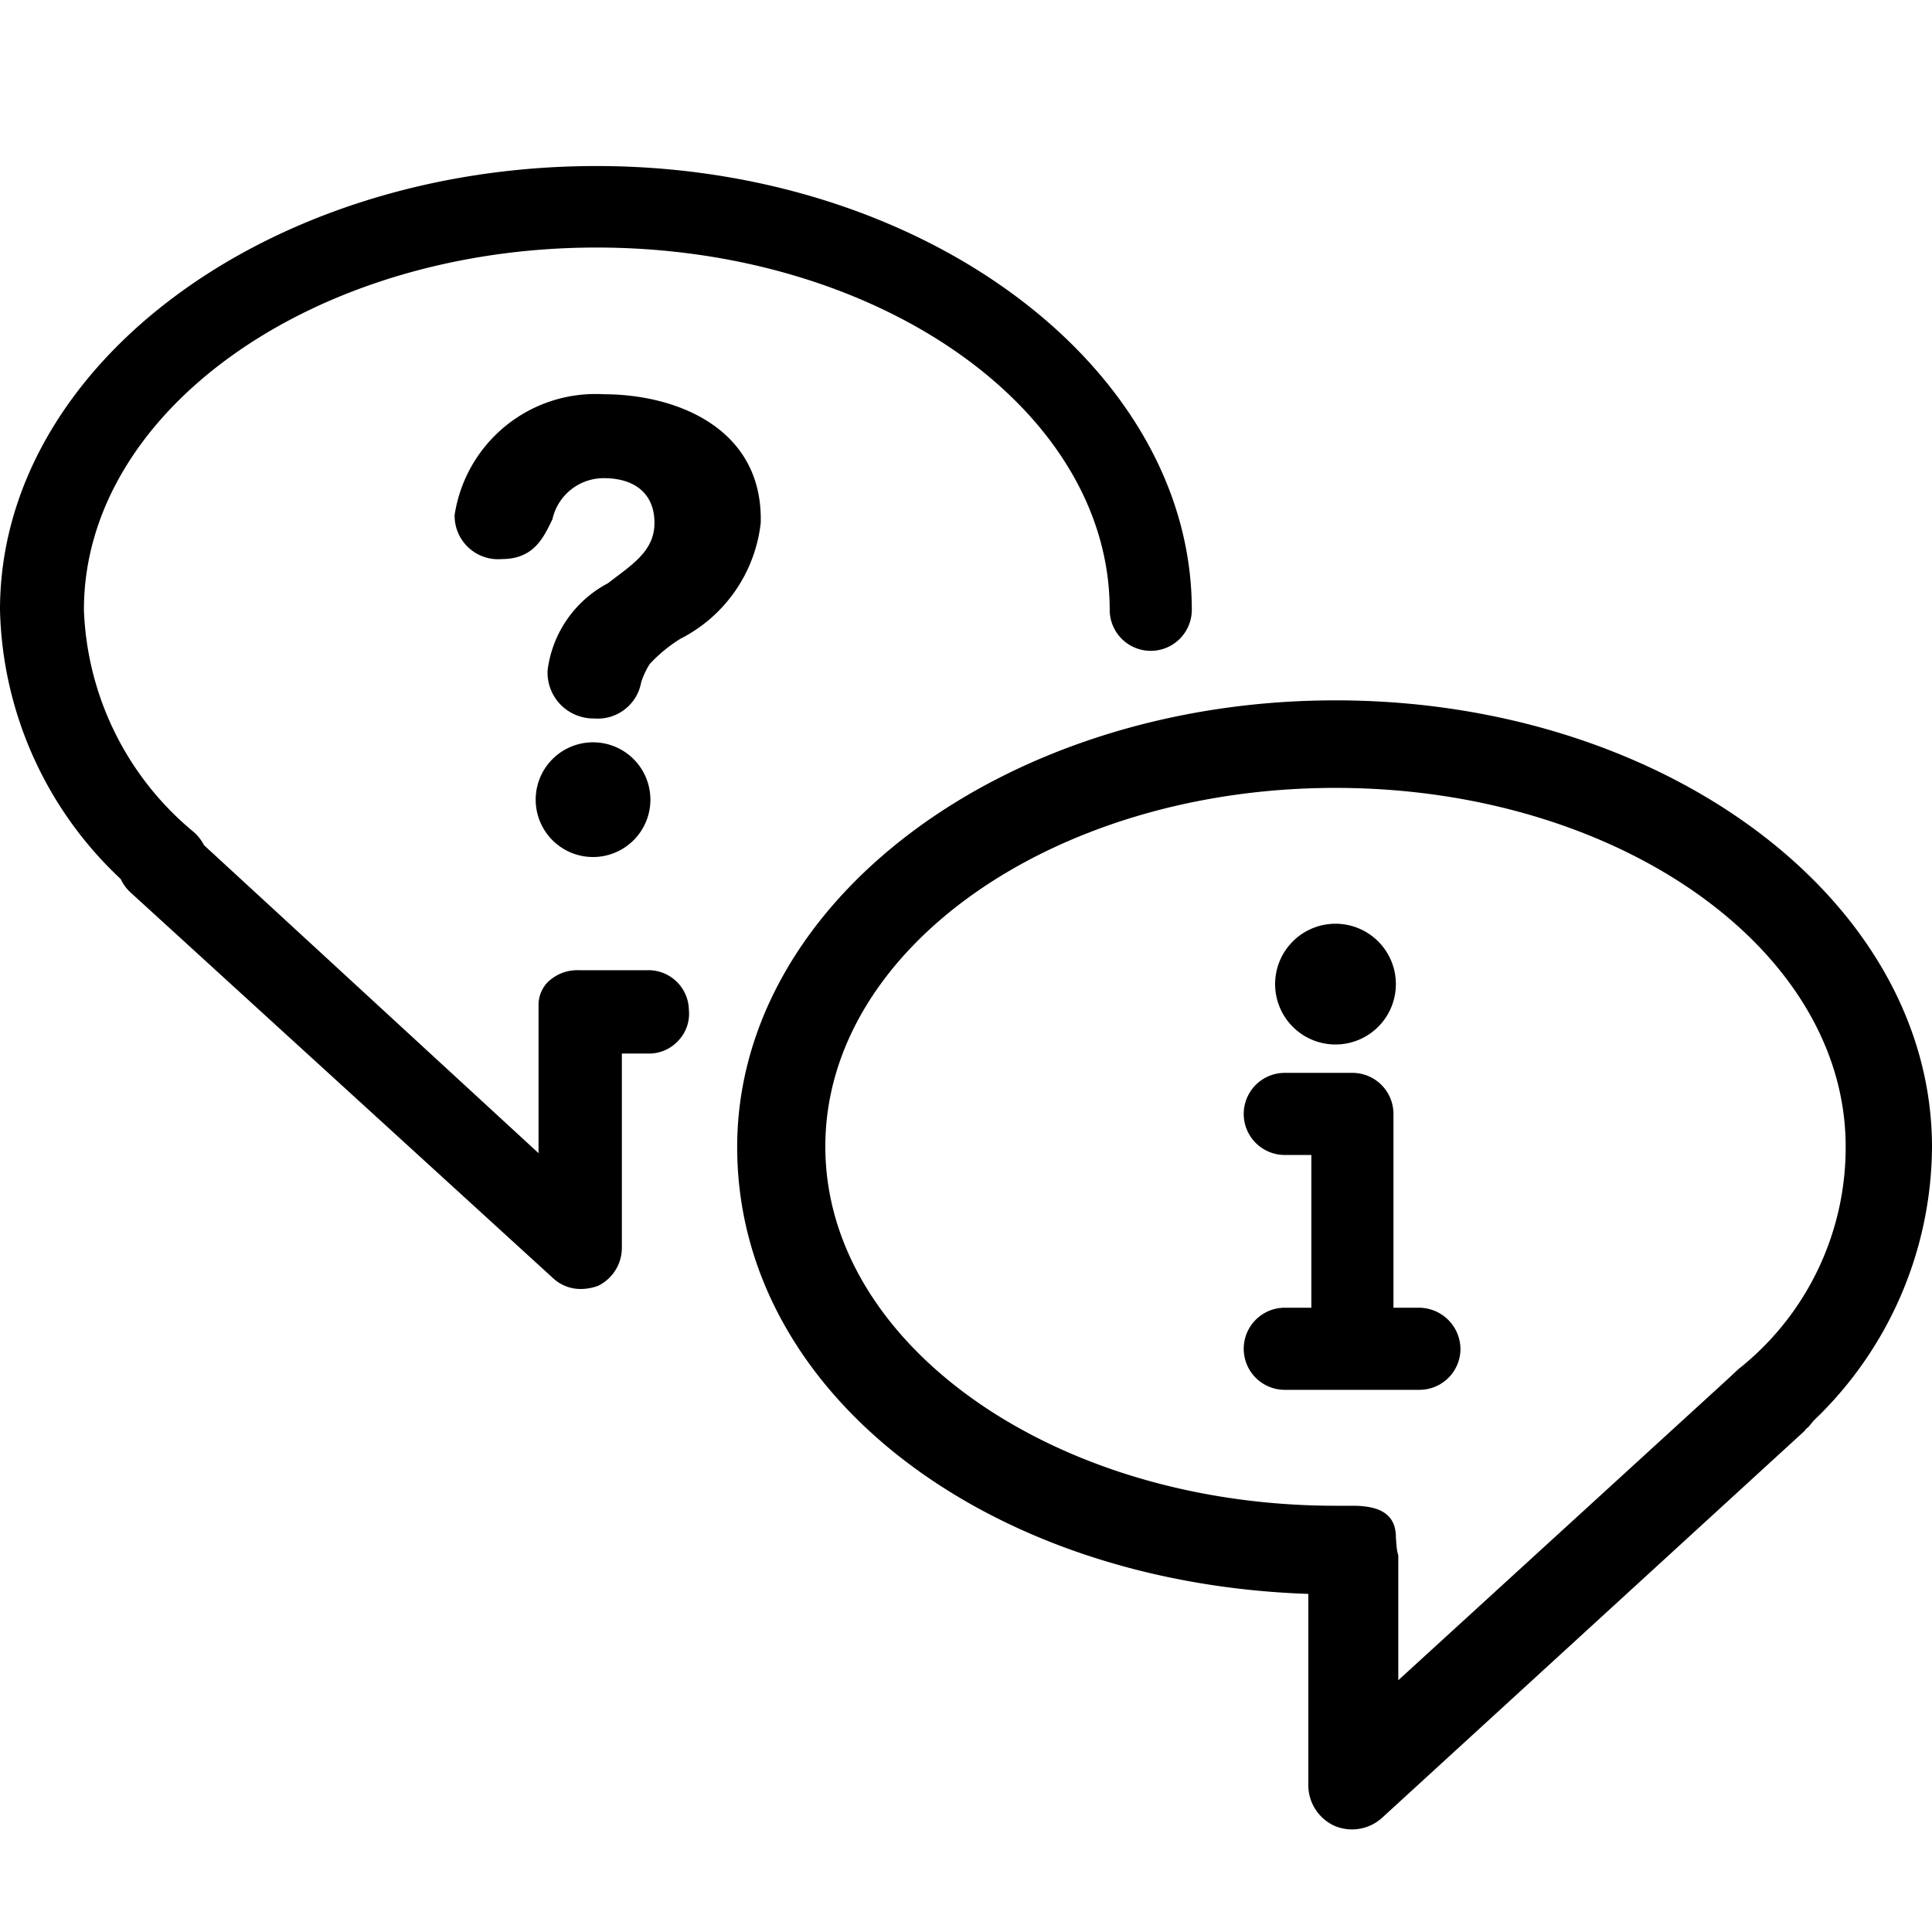
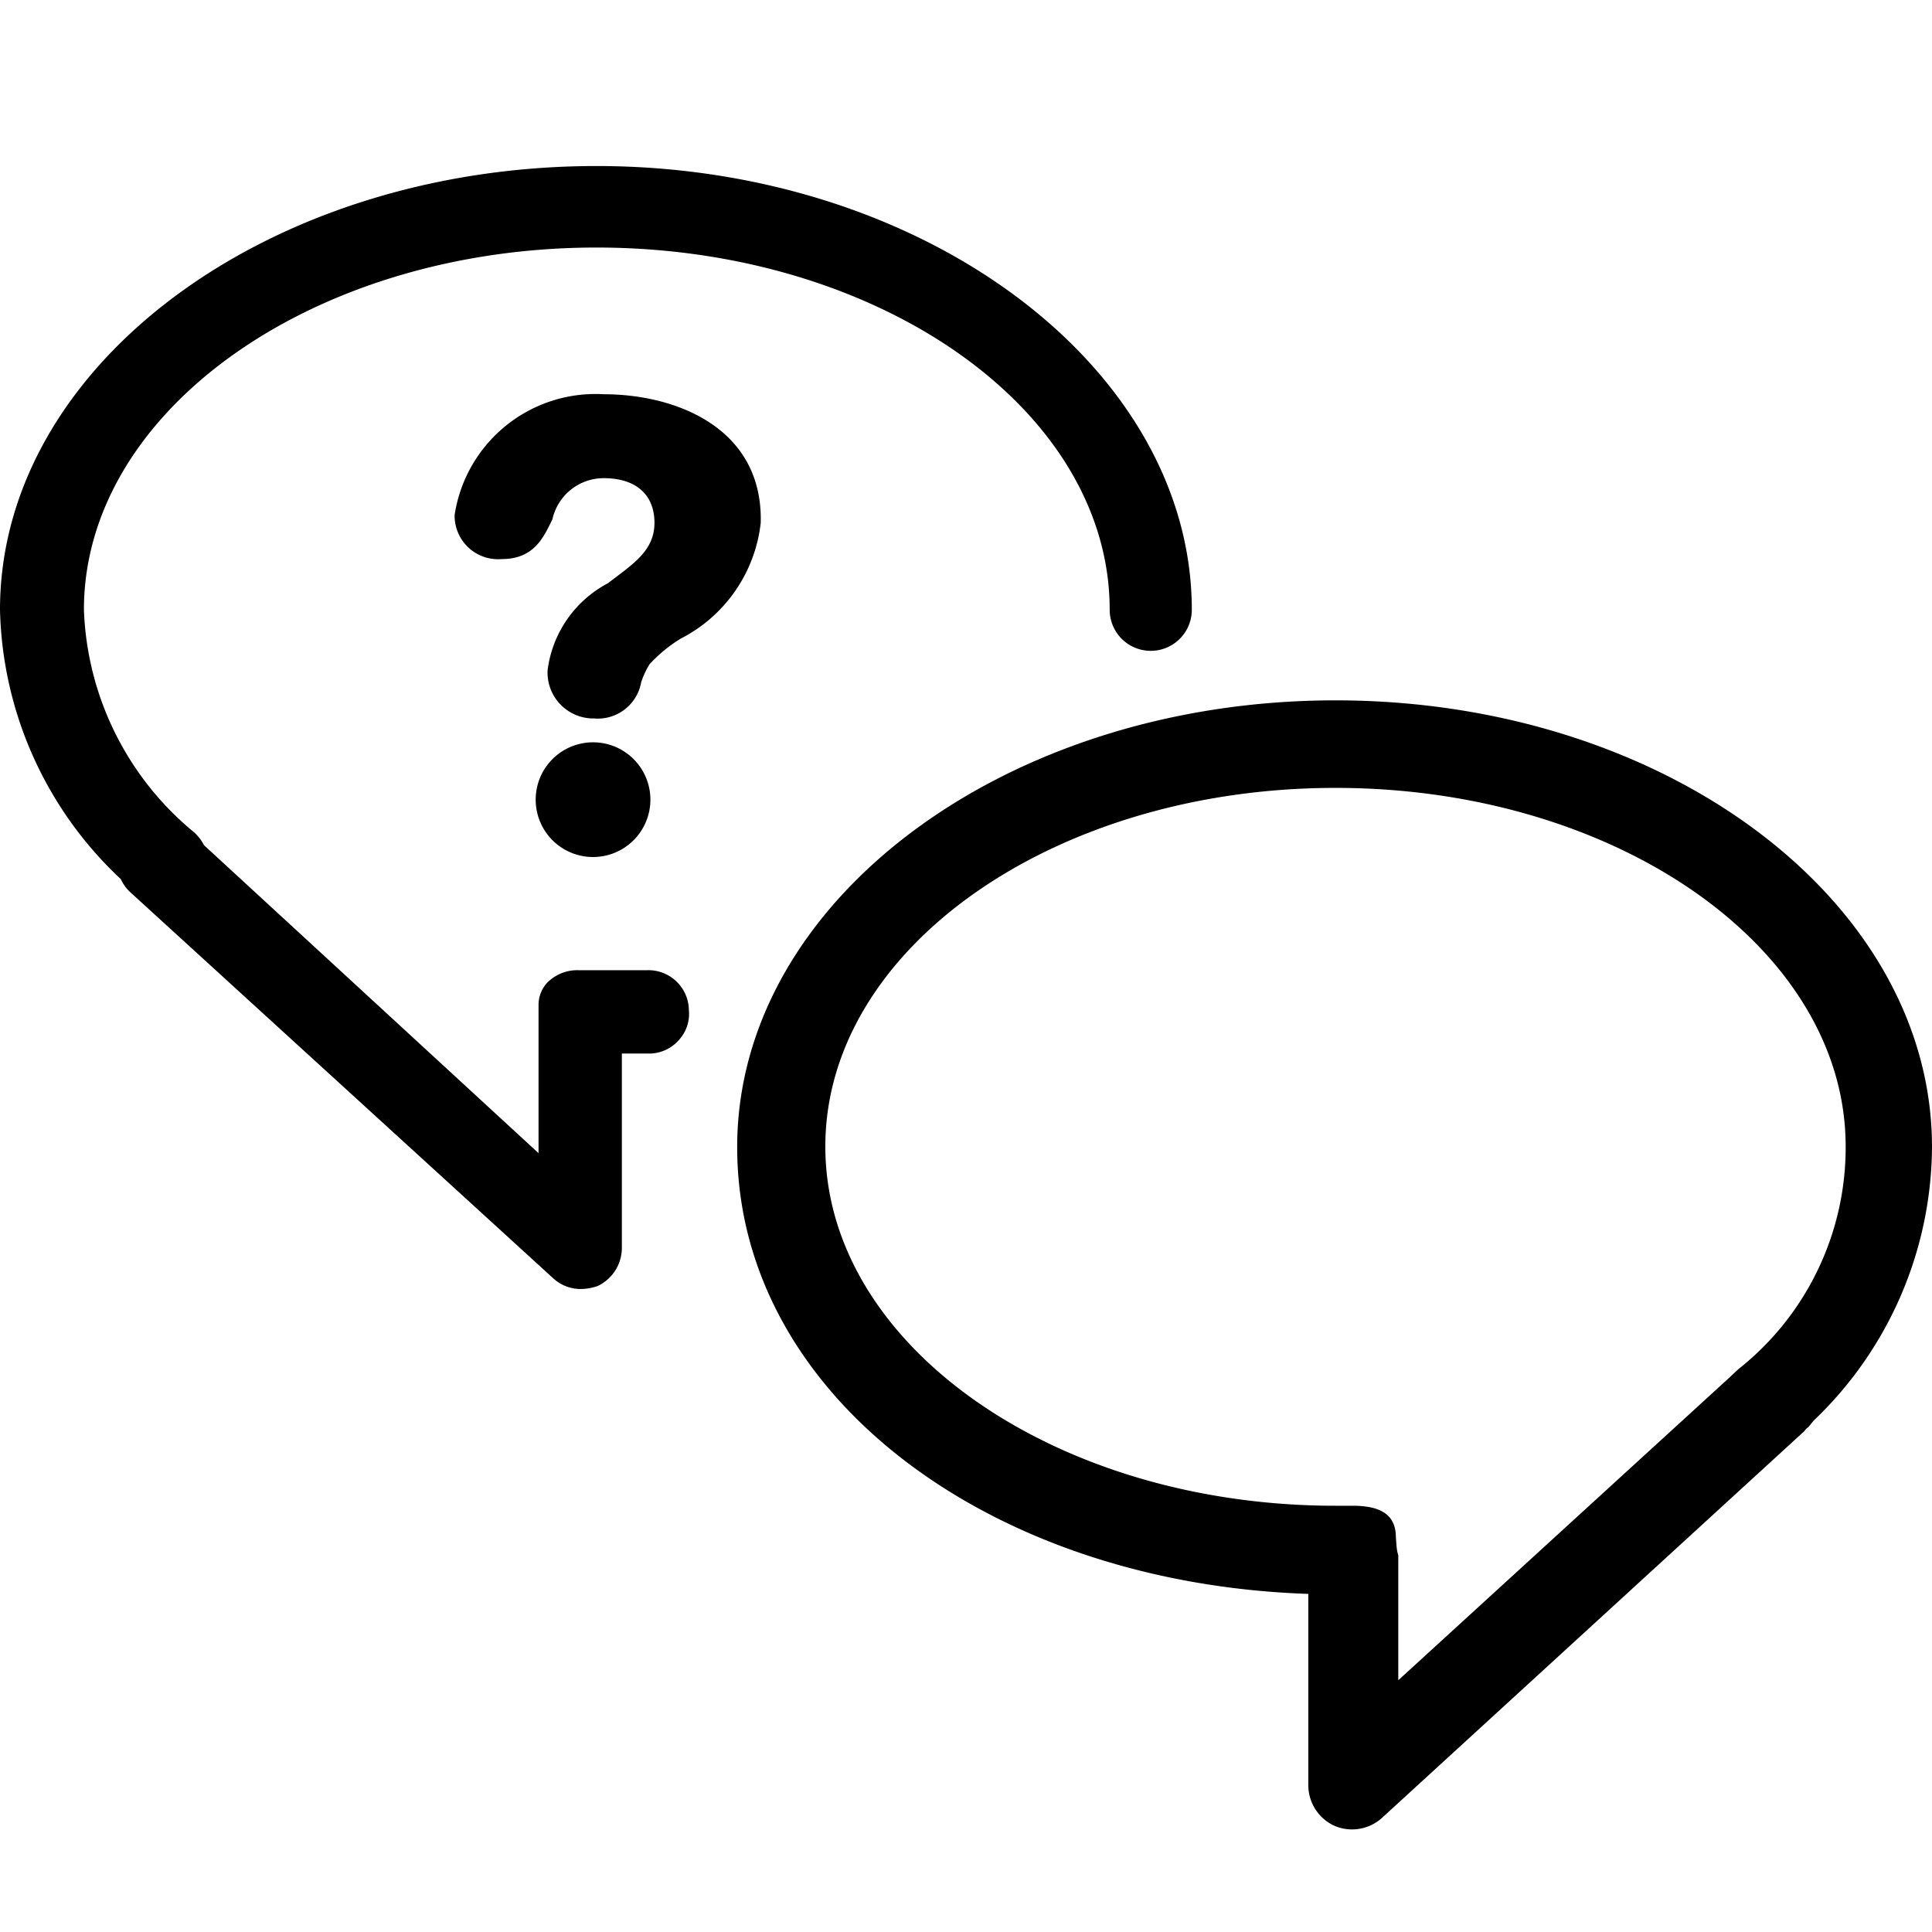
<svg xmlns="http://www.w3.org/2000/svg" id="Ebene_1" data-name="Ebene 1" viewBox="0 0 32 32">
  <title>icons-haendler</title>
  <path d="M10.71,16.07H9.59a.7.7,0,0,0-.52.2.54.54,0,0,0-.15.38v2.45L3.38,14a.78.78,0,0,0-.16-.21A5,5,0,0,1,1.39,10.1c0-3.3,3.81-6,8.49-6s8.5,2.69,8.5,6a.68.68,0,0,0,1.36,0c0-4-4.42-7.35-9.86-7.35S0,6.05,0,10.1a6.3,6.3,0,0,0,2,4.46.69.69,0,0,0,.16.22l7,6.39a.67.67,0,0,0,.46.18.87.87,0,0,0,.28-.05.7.7,0,0,0,.4-.63V17.45l.48,0a.66.66,0,0,0,.47-.23.64.64,0,0,0,.16-.49A.67.67,0,0,0,10.71,16.07Z" />
  <path d="M22.12,11.6c-5.46,0-9.91,3.32-9.91,7.4s4.14,7.22,9.46,7.4v3.17a.74.74,0,0,0,.43.67.74.74,0,0,0,.79-.13l7-6.41a.17.17,0,0,1,.06-.06l.09-.11A6.31,6.31,0,0,0,32,19C32,14.92,27.58,11.6,22.12,11.6Zm1,13.86c0-.44-.36-.51-.67-.52h-.33c-4.66,0-8.45-2.67-8.45-5.95s3.79-5.94,8.45-5.94,8.45,2.66,8.45,5.94a4.68,4.68,0,0,1-1.78,3.69l0,0-.16.15-5.47,5V25.76C23.13,25.67,23.13,25.58,23.12,25.46Z" />
  <path d="M9.92,14.19a.95.95,0,0,0,0-1.89.95.95,0,1,0,0,1.89Z" />
  <path d="M10,6.53a2.36,2.36,0,0,0-2.47,2,.72.72,0,0,0,.78.73c.53,0,.69-.35.84-.66A.87.87,0,0,1,10,7.92c.53,0,.84.27.84.74s-.37.69-.77,1a1.9,1.9,0,0,0-1,1.44.76.76,0,0,0,.77.8.73.73,0,0,0,.78-.6,1.38,1.38,0,0,1,.14-.3,2.46,2.46,0,0,1,.51-.42,2.46,2.46,0,0,0,1.33-1.92C12.64,7.09,11.2,6.53,10,6.53Z" />
-   <path d="M24.19,22.34a.69.69,0,0,0-.68-.68h-.43V18.45a.68.68,0,0,0-.68-.68H21.28a.68.68,0,0,0,0,1.36h.44v2.53h-.44a.68.68,0,0,0,0,1.36h2.23A.68.68,0,0,0,24.19,22.34Z" />
-   <path d="M22.12,17.3a1,1,0,1,0-1-1A1,1,0,0,0,22.12,17.3Z" />
</svg>